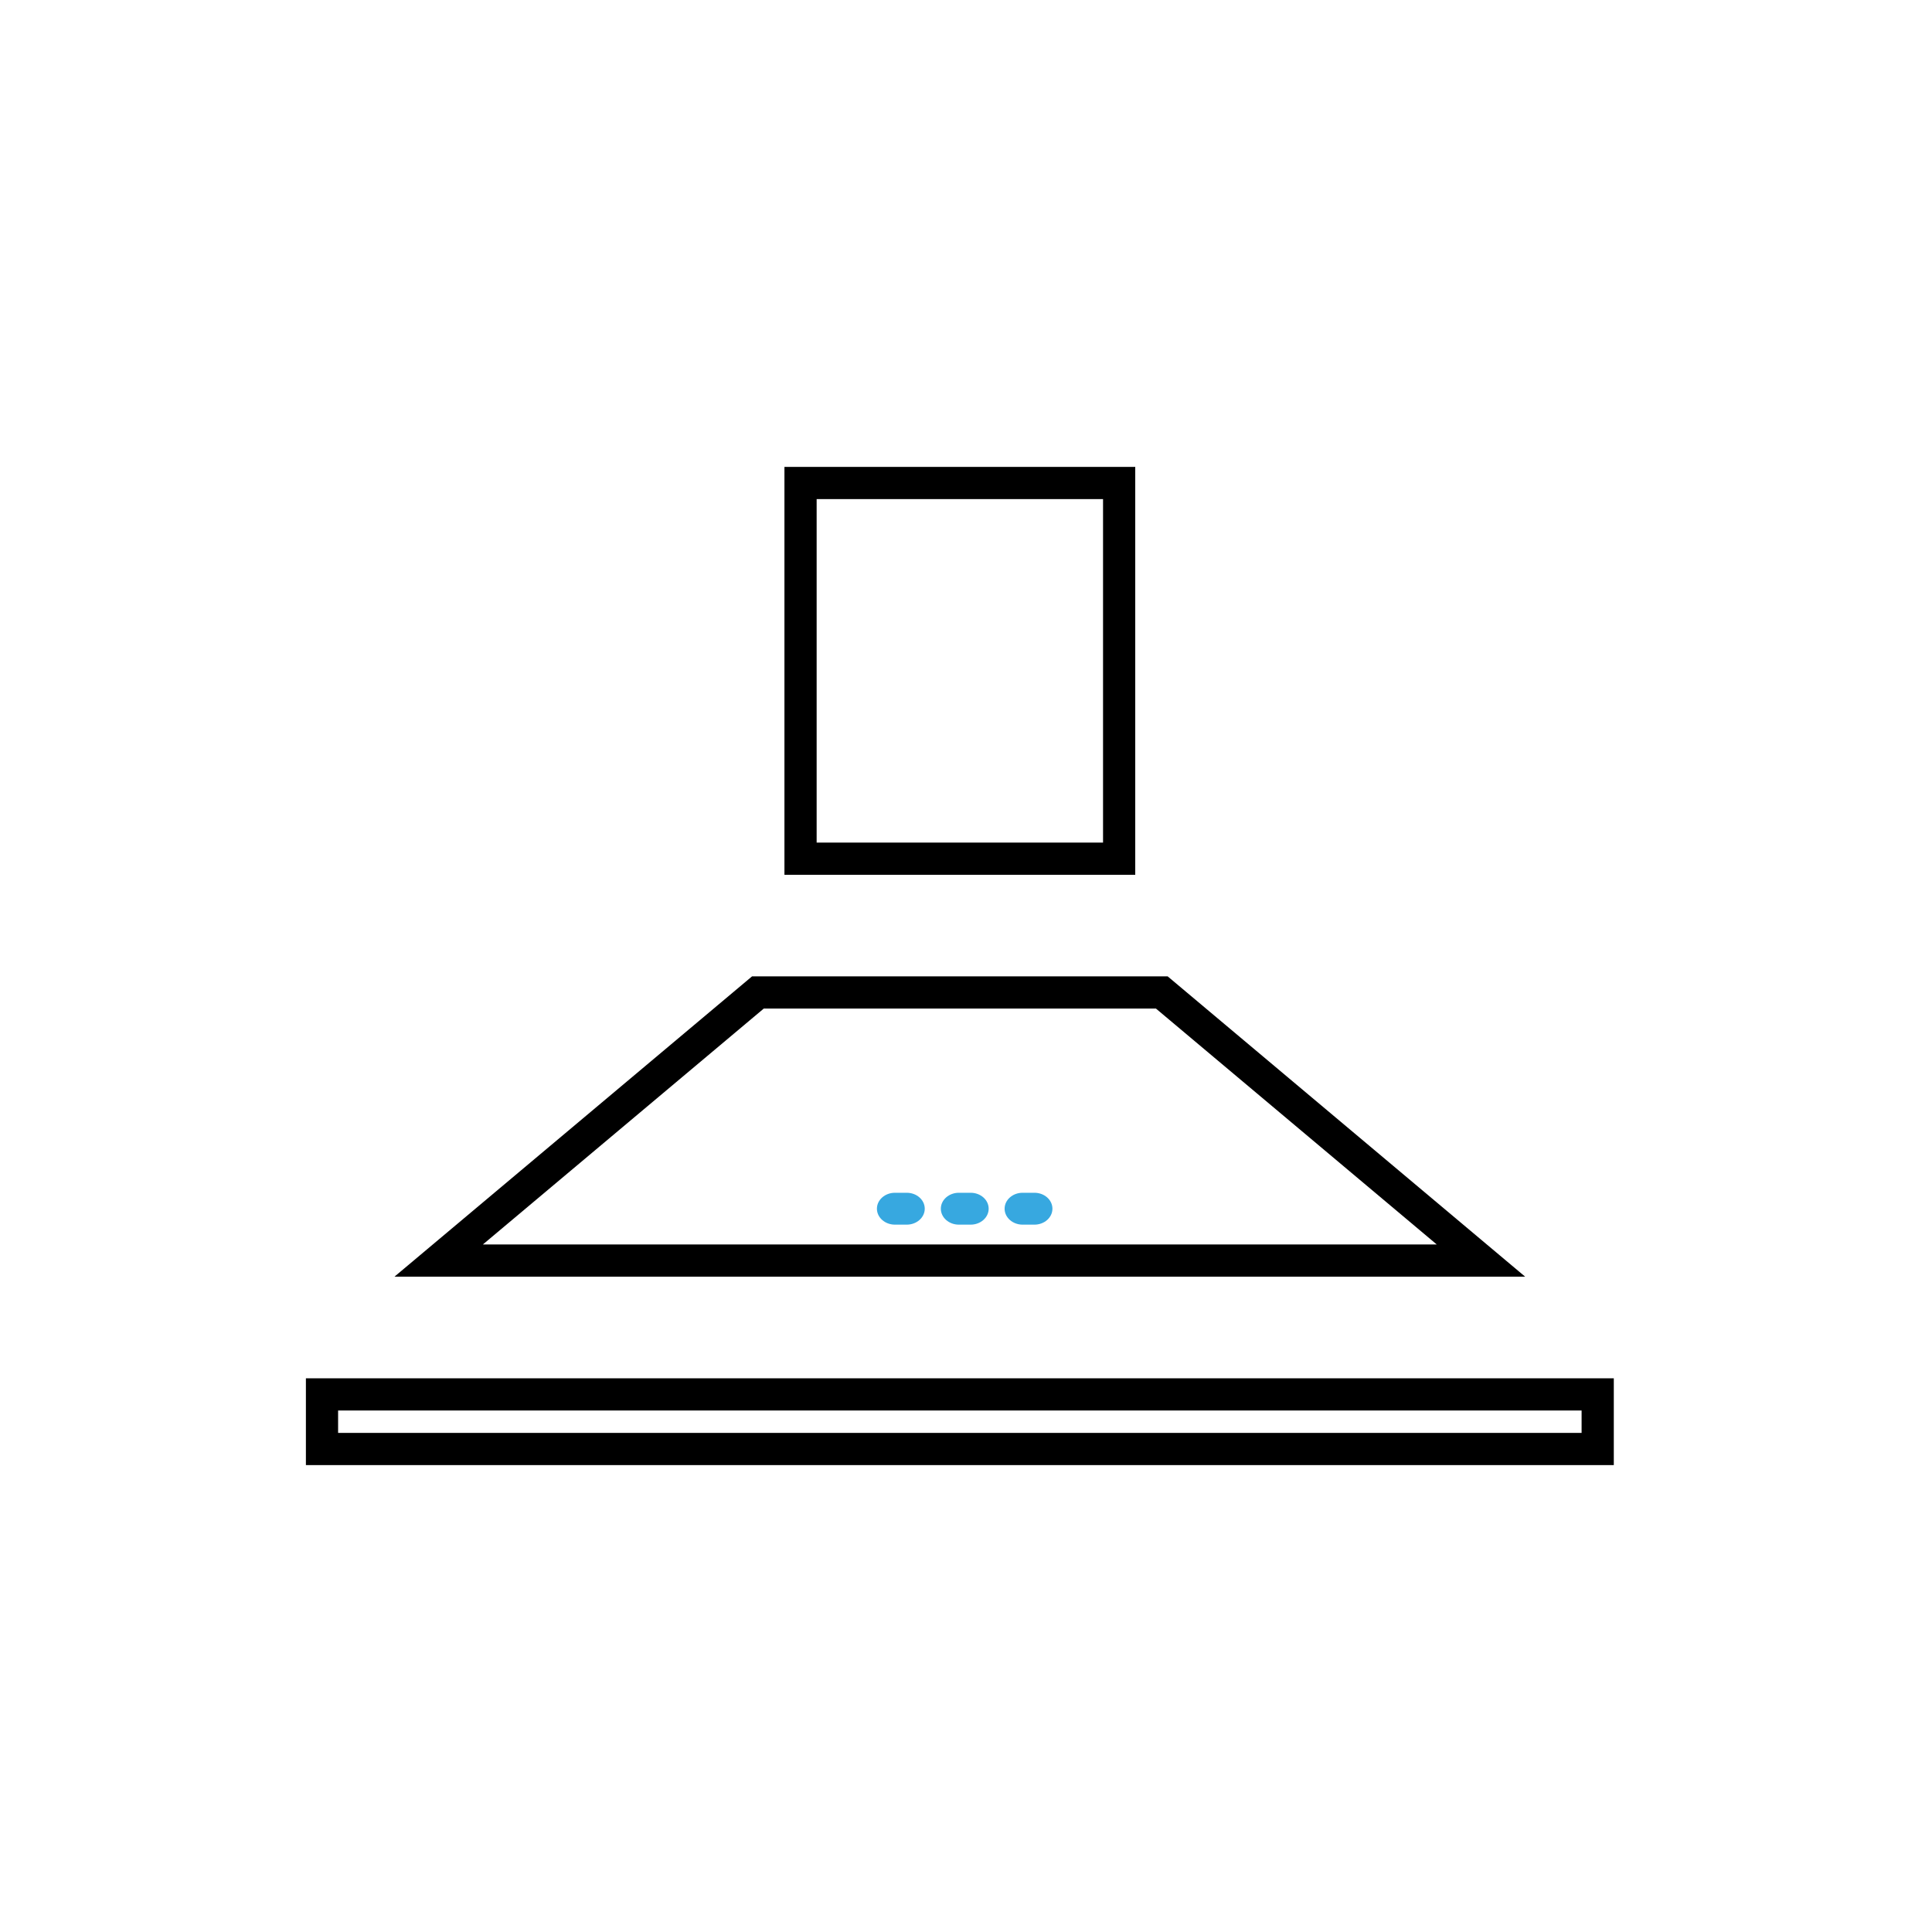
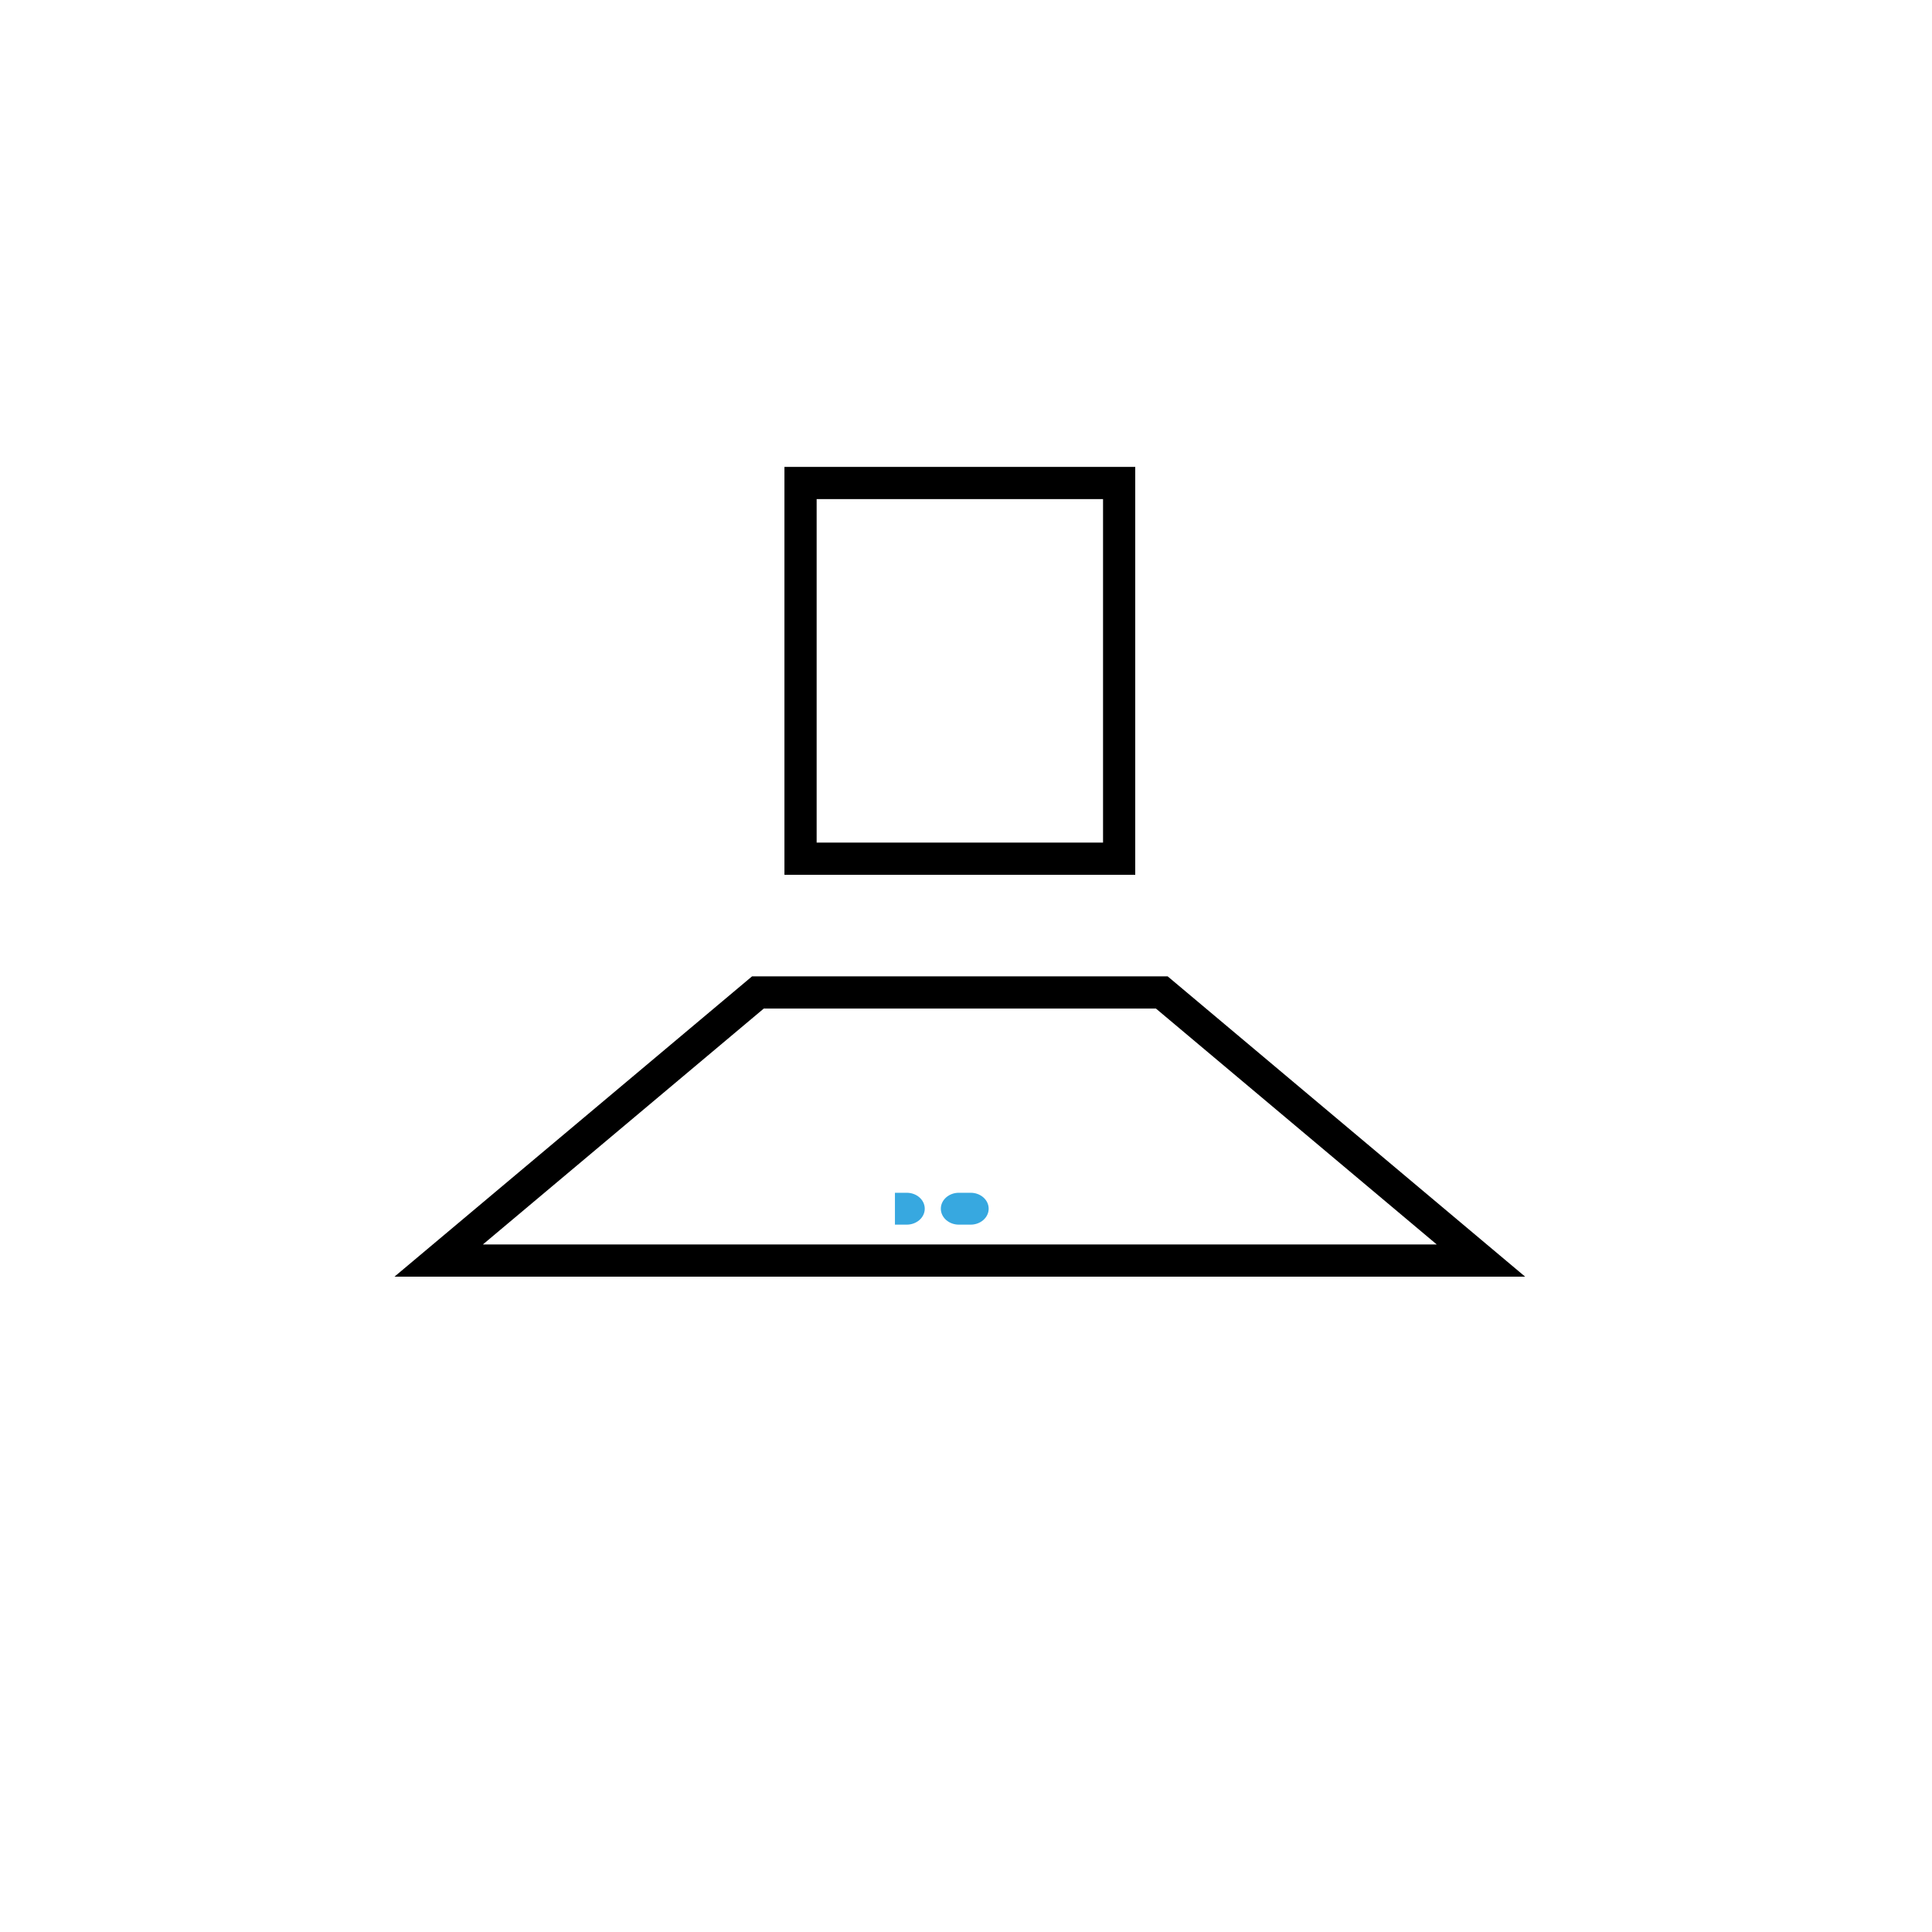
<svg xmlns="http://www.w3.org/2000/svg" height="120" viewBox="0 0 120 120" width="120">
  <g fill="none" fill-rule="evenodd">
    <path d="m0 0h120v120h-120z" />
    <g transform="translate(20 30)">
      <g stroke="#000" stroke-width="2">
        <path d="m29.723 0h19.789v23.335h-19.789z" />
-         <path d="m79.236 60h-79.236v-3.391h79.236z" />
        <path d="m71.985 48.297h-64.739l19.83-16.654h25.085z" />
      </g>
-       <path d="m35.586 46.065h.733c.617 0 1.119-.443 1.119-.99 0-.548-.501-.99-1.119-.99h-.733c-.617 0-1.119.443-1.119.99.001.548.502.99 1.119.99z" fill="#37a8e0" fill-rule="nonzero" />
+       <path d="m35.586 46.065h.733c.617 0 1.119-.443 1.119-.99 0-.548-.501-.99-1.119-.99h-.733z" fill="#37a8e0" fill-rule="nonzero" />
      <path d="m39.556 46.065h.733c.617 0 1.119-.443 1.119-.99 0-.548-.501-.99-1.119-.99h-.733c-.617 0-1.119.443-1.119.99.001.548.502.99 1.119.99z" fill="#37a8e0" fill-rule="nonzero" />
-       <path d="m43.516 46.065h.734c.618 0 1.118-.443 1.118-.99 0-.548-.5-.99-1.118-.99h-.734c-.617 0-1.118.443-1.118.99.001.548.501.99 1.118.99z" fill="#37a8e0" fill-rule="nonzero" />
    </g>
  </g>
</svg>